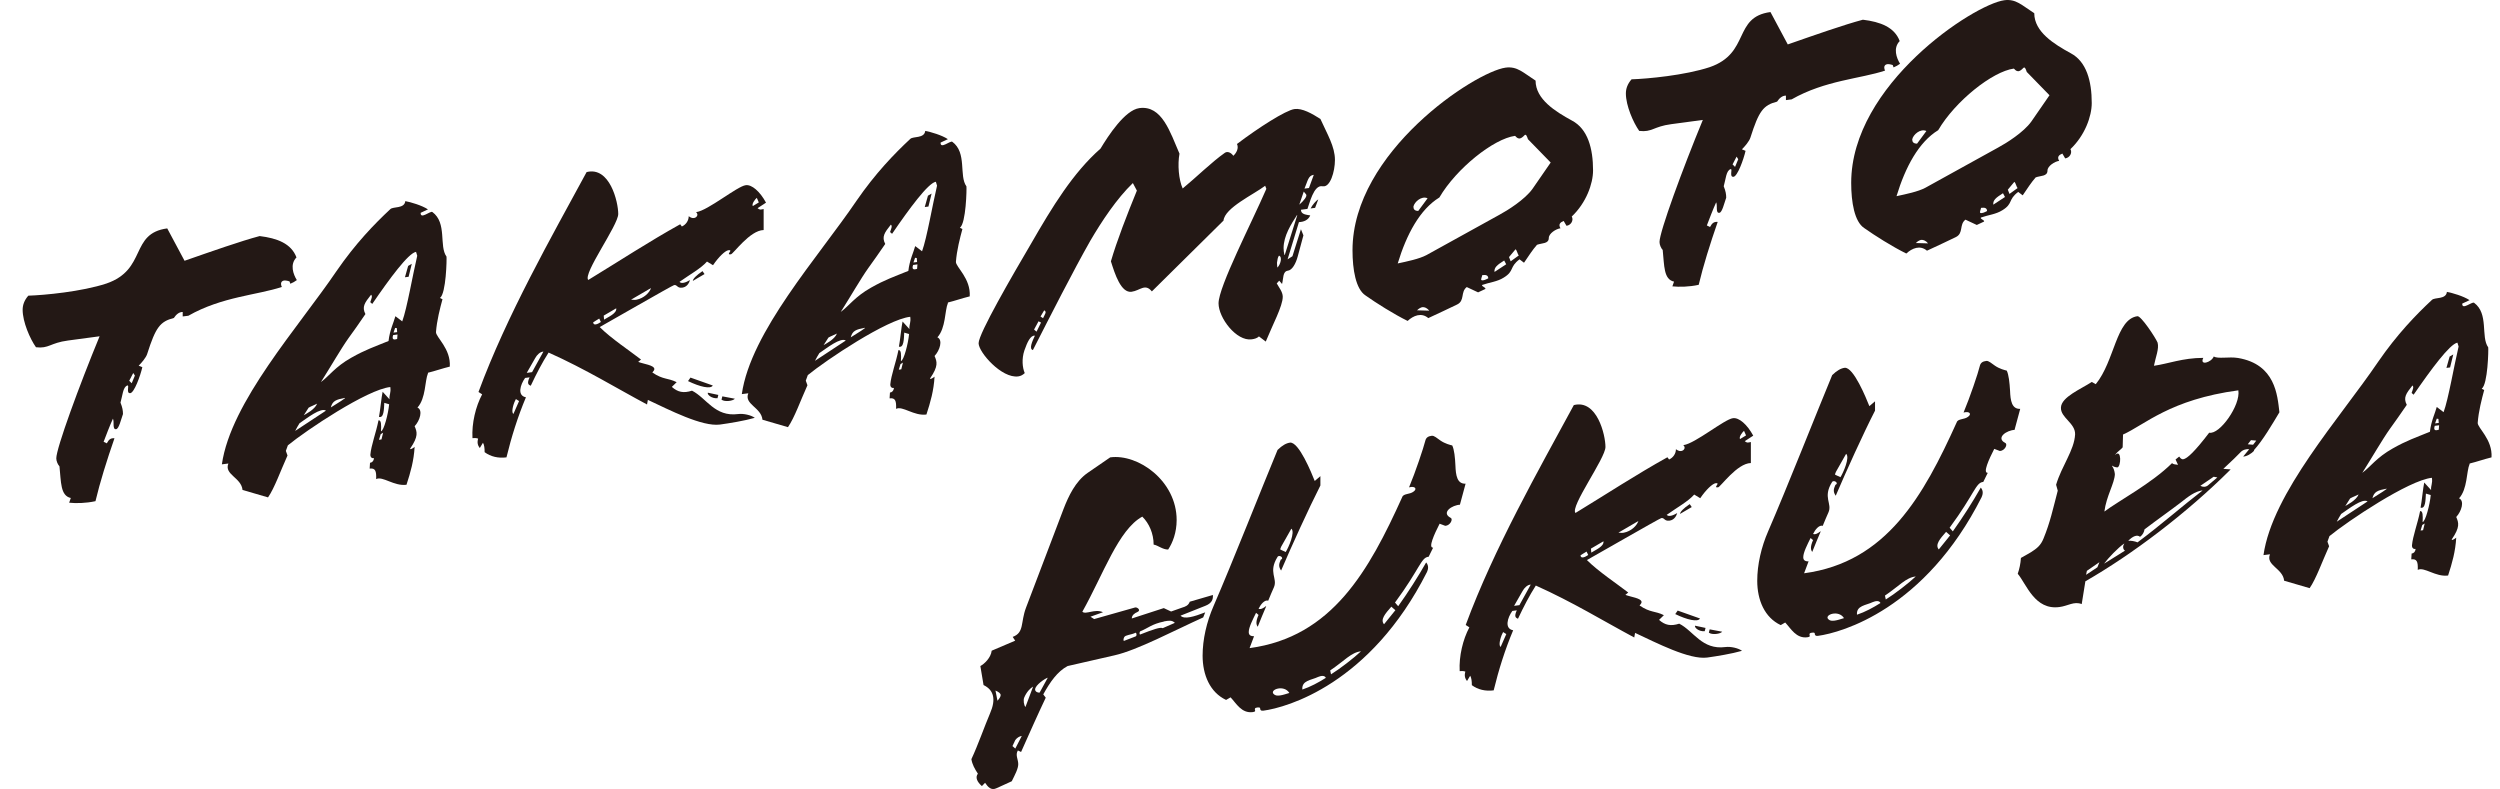
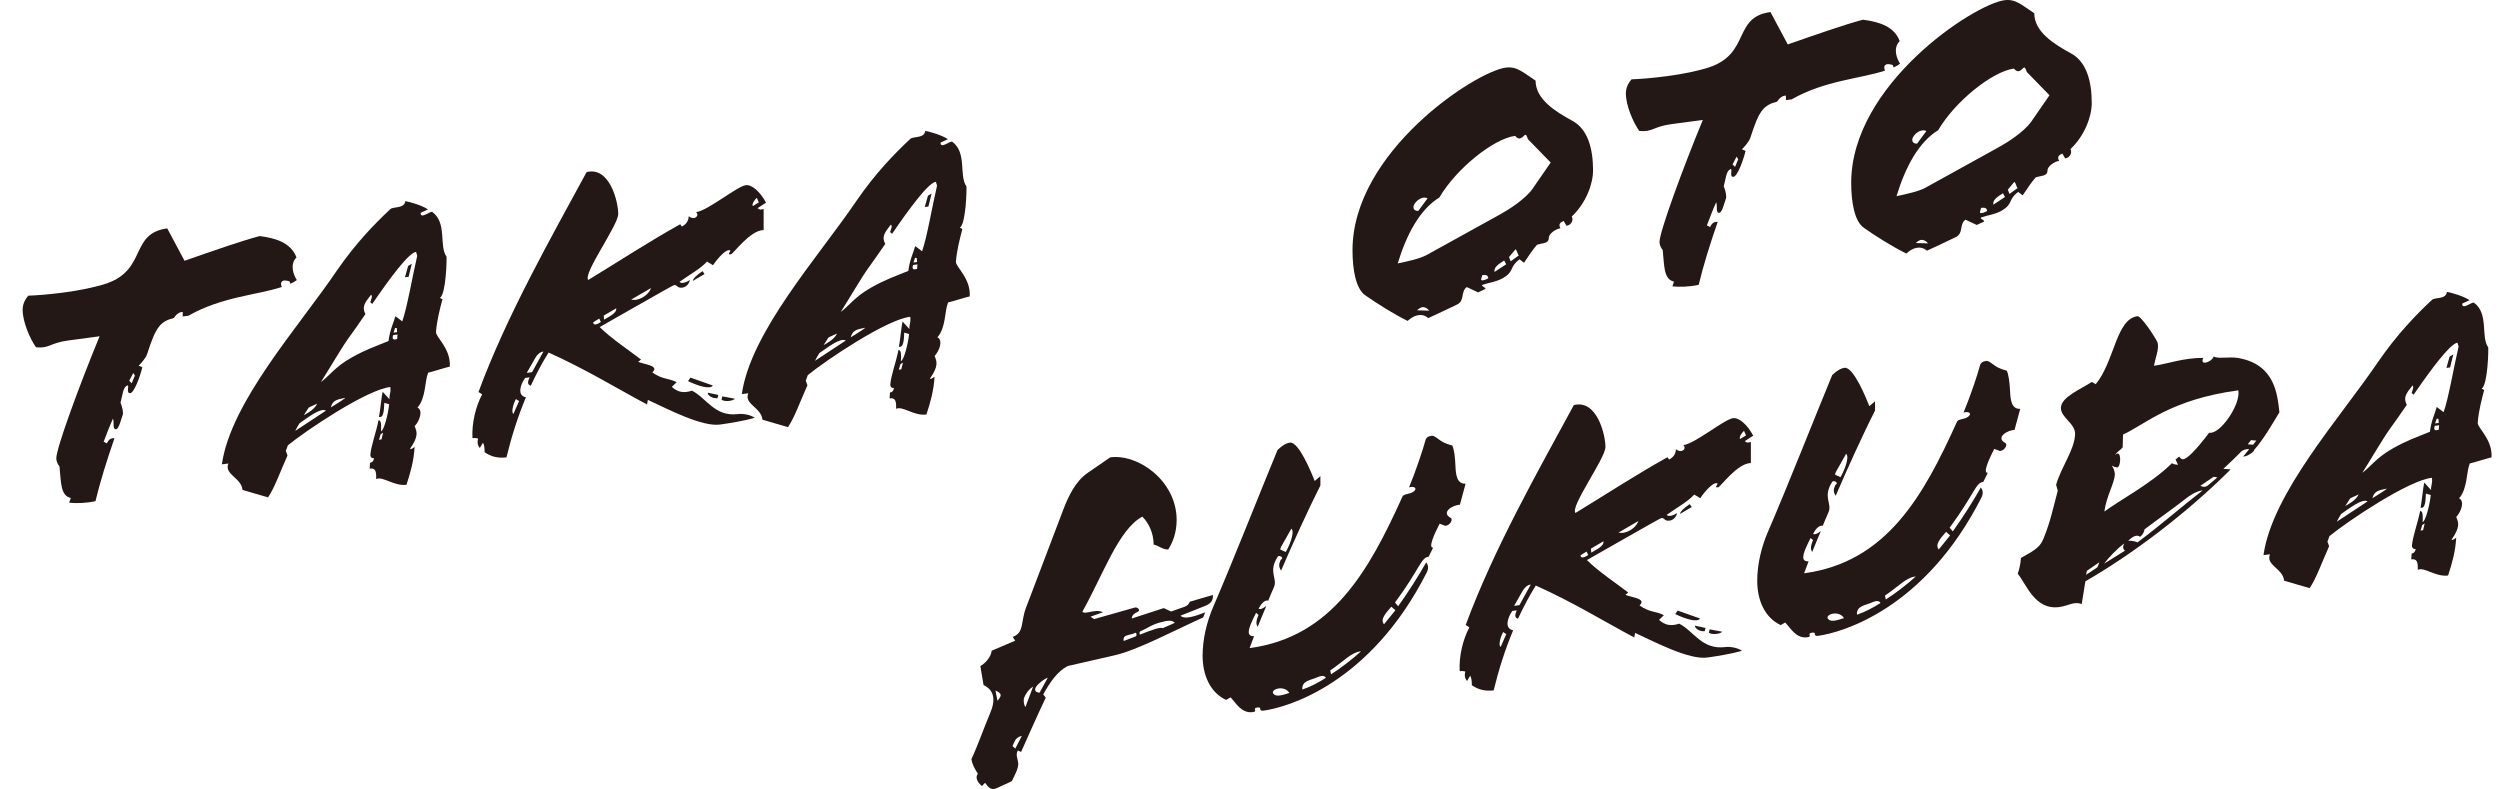
<svg xmlns="http://www.w3.org/2000/svg" id="a" width="74.72mm" height="23.59mm" viewBox="0 0 211.79 66.87">
  <defs>
    <style>.b{fill:#231815;}</style>
  </defs>
  <path class="b" d="M15.61,22.1c2.26-.79,4.8-1.68,6.38-2.1,1.48.18,2.68.63,3.12,1.81-.58.59-.27,1.44.03,1.92-.17.13-.34.22-.55.31l-.07-.2c-.21-.07-.38-.09-.48-.07-.14.02-.24.13-.24.27,0,.1.03.2.07.27-2.06.69-5.08.82-7.92,2.44l-.48.06v-.38c-.31,0-.55.21-.75.51-1.17.3-1.54.79-2.26,3.05-.1.32-.51.79-.72.99l.31.13c-.17.74-.69,2.18-1.03,2.2-.38.02-.03-.72-.24-.65-.38.12-.41.88-.58,1.45.17.42.21.69.21.97-.17.47-.34,1.25-.58,1.28-.34.05-.14-.63-.27-.89-.31.69-.55,1.34-.79,1.96l.27.13c.17-.33.34-.46.65-.43-.65,1.87-1.23,3.73-1.61,5.33-.82.18-1.65.19-2.23.13l.14-.4c-.89-.19-.82-1.36-.96-2.68-.14-.15-.27-.44-.27-.68,0-.86,1.96-6.2,3.67-10.34l-2.68.36c-1.51.2-1.61.7-2.71.57-.51-.72-1.13-2.15-1.13-3.17,0-.41.14-.81.48-1.2,1.34-.04,4.53-.34,6.62-1.03,3.46-1.19,1.96-4.24,5.15-4.67l1.47,2.75ZM11.28,31.6l-.34.66.21.21.27-.65-.14-.22Z" />
  <path class="b" d="M36.25,31.63c-.27.62-.17,2.11-.89,2.9.48.21.21,1.1-.24,1.58.21.49.34.85-.38,1.9-.03.14.31-.08.38-.15-.07,1.18-.34,2.14-.69,3.21-1.06.14-2.02-.76-2.57-.48.03-.69-.07-.95-.55-.89l.03-.49c.17-.02.31-.14.34-.39-.17.02-.31-.06-.31-.3.07-.8.48-1.85.69-2.91.24-.03.24.41.21.93.24-.03.62-1.49.69-2.29l-.41-.12c-.03.55-.03,1.31-.45,1.19.1-.49.21-1.71.31-2.13l.58.64c-.03-.41.14-.53.07-1.04-1.96.2-7.13,3.67-8.68,4.94l-.17.47.14.39c-.58,1.28-1.1,2.76-1.65,3.55l-2.16-.63c-.1-1.05-1.58-1.3-1.2-2.24l-.55.07c.75-5.28,6.48-11.61,9.71-16.37,1.61-2.34,3.22-4,4.56-5.25.24-.24,1.2-.02,1.27-.68.45.08,1.41.36,1.92.7l-.62.29c-.03.59.82-.18.99-.07,1.27.93.55,2.88,1.2,3.78.03.17-.03,3.13-.55,3.5.07.06.1.05.21.11-.21.78-.48,1.81-.55,2.78-.03.42,1.27,1.41,1.17,2.93-.62.15-1.27.38-1.85.52ZM25.38,35.84c-.17.26-.24.41-.38.67l2.61-1.72c-.45-.28-1.58.62-2.23,1.06ZM26.86,34.2c-.27.14-.48.2-.72.34l-.41.64c.14-.09.93-.47,1.13-.98ZM35.23,21.34c-.65.12-2.23,2.26-3.7,4.41l-.17-.15c.1-.29.21-.51.07-.63-.55.69-.79,1.03-.48,1.64-.51.75-.99,1.44-1.44,2.05-.62.87-1.54,2.47-2.33,3.71.69-.5,1.2-1.29,2.57-2.06,1.2-.68,1.92-.91,3.16-1.42.1-.91.45-1.6.58-2.1l.58.44c.41-1.12.89-3.96,1.27-5.56l-.1-.33ZM29.22,33.74v-.03c-.75.14-1.06.25-1.2.81.31-.21.82-.49,1.2-.78ZM32.24,36.8l-.14.46.21-.03.14-.57-.21.13ZM33.3,28.39c-.14.43.1.4.34.33l.03-.38-.38.05ZM33.61,27.8l-.14-.02-.14.4.31-.04-.03-.34ZM34.61,23.45l-.31.04.27-.96.31-.18-.27,1.1Z" />
  <path class="b" d="M64.18,17.64c.21.18.31.1.51.07v1.78c-1.17.02-2.57,2.03-2.78,2.06-.48.06.27-.41-.21-.35-.27.04-.82.56-1.3,1.27l-.51-.31c-.51.58-1.44,1.09-2.33,1.72.17.18.51.07.89-.15-.17.57-.55.62-.65.64-.45.06-.41-.25-.69-.22-.14.02-5.97,3.38-6.31,3.56.93.94,2.64,2.08,3.5,2.75l-.24.2c.45.18,1.34.27,1.37.6,0,.1-.07.18-.17.3.93.63,1.3.44,2.06.82l-.41.4c.51.45.99.55,1.71.32,1.23.62,1.92,2.24,3.91,1.98.45-.06,1.1.09,1.41.32-.86.25-2.16.46-2.95.57-1.51.2-4.29-1.24-6.11-2.09l-.07.39c-2.57-1.37-5.21-3-8.34-4.4-.55.86-1.03,1.79-1.51,2.81-.21-.08-.34-.19-.1-.71l-.38.05c-.41.57-.69,1.5.07,1.64-.69,1.64-1.23,3.36-1.65,5.09-.69.09-1.34-.06-1.85-.44,0-.34-.03-.61-.14-.8l-.27.45c-.17-.22-.24-.45-.14-.8-.14-.05-.31-.06-.48-.04-.07-1.26.27-2.68.82-3.71l-.31-.2c2.4-6.5,6.17-13.11,9.16-18.63,1.96-.5,2.68,2.52,2.68,3.55,0,.96-3.02,5.07-2.54,5.59,2.74-1.67,5.11-3.23,7.79-4.72l.14.19c.34-.15.58-.49.58-.87.24.17.34.16.45.15.24-.03.41-.3.17-.5h.03c.99-.14,3.46-2.19,4.18-2.28.51-.07,1.2.52,1.72,1.48l-.72.47ZM43.7,33.81c-.14.22-.45,1.09-.21,1.26l.48-1.09-.27-.17ZM45.34,30.33l-.72,1.26.45-.06.96-1.74c-.27,0-.55.28-.69.54ZM50.76,26.99l-.51.31c0,.34.41.15.65-.02l-.14-.29ZM51.14,26.74l.03.34c.34-.22,1.1-.53,1.03-.96l-1.06.62ZM53.47,25.39c.17.01.31.03.45,0,.62-.12,1.1-.59,1.23-.99l-1.68.98ZM58.28,32.29l.21-.3,1.89.67c-.17.33-1.1.11-2.09-.37ZM58.69,23.8c0-.17.31-.49.82-.83l.17.25-.99.58ZM60.78,33.74c-.51.04-.89-.32-.82-.47l.89.19-.07.28ZM61.12,33.86l.07-.28,1.06.2c-.14.19-.86.29-1.13.08ZM64.11,16.76c-.14.12-.45.51-.34.7l.51-.31-.17-.39Z" />
  <path class="b" d="M80.3,25.68c-.27.62-.17,2.11-.89,2.9.48.21.21,1.1-.24,1.58.21.49.34.85-.38,1.9-.03.14.31-.08.38-.15-.07,1.18-.34,2.14-.69,3.21-1.06.14-2.02-.76-2.57-.48.03-.69-.07-.95-.55-.89l.03-.49c.17-.02.31-.14.34-.39-.17.02-.31-.06-.31-.3.07-.8.48-1.85.69-2.91.24-.03.24.41.21.93.24-.03.62-1.49.69-2.29l-.41-.12c-.03.55-.03,1.31-.45,1.19.1-.49.21-1.71.31-2.13l.58.64c-.03-.41.14-.53.07-1.04-1.96.2-7.13,3.67-8.68,4.94l-.17.47.14.39c-.58,1.28-1.1,2.76-1.65,3.55l-2.16-.63c-.1-1.05-1.58-1.3-1.2-2.24l-.55.07c.75-5.28,6.48-11.61,9.71-16.37,1.61-2.34,3.22-4,4.56-5.25.24-.24,1.2-.02,1.27-.68.45.08,1.41.36,1.92.7l-.62.29c-.03.59.82-.18.99-.07,1.27.93.55,2.88,1.2,3.78.03.17-.03,3.13-.55,3.5.07.06.1.05.21.11-.21.78-.48,1.81-.55,2.78-.03.42,1.27,1.41,1.17,2.93-.62.15-1.27.38-1.85.52ZM69.42,29.9c-.17.26-.24.41-.38.67l2.61-1.72c-.45-.28-1.58.62-2.23,1.06ZM70.9,28.26c-.27.14-.48.2-.72.34l-.41.64c.14-.09.93-.47,1.13-.98ZM79.27,15.4c-.65.12-2.23,2.26-3.7,4.41l-.17-.15c.1-.29.21-.51.07-.63-.55.69-.79,1.03-.48,1.64-.51.75-1,1.44-1.44,2.05-.62.87-1.54,2.47-2.33,3.71.69-.5,1.2-1.29,2.57-2.06,1.2-.68,1.92-.91,3.16-1.42.1-.91.45-1.6.58-2.1l.58.44c.41-1.12.89-3.96,1.27-5.56l-.1-.33ZM73.27,27.8v-.03c-.75.14-1.06.25-1.2.81.31-.21.82-.49,1.2-.78ZM76.28,30.86l-.14.46.21-.03.14-.57-.21.13ZM77.35,22.45c-.14.43.1.4.34.33l.03-.38-.38.05ZM77.66,21.86l-.14-.02-.14.4.31-.04-.03-.34ZM78.65,17.5l-.31.04.27-.96.31-.18-.27,1.1Z" />
-   <path class="b" d="M112.03,15.78c-.75-.14-1.1,1.52-1.27,1.92l-.55.07c0,.41.48.42.79.48-.17.4-.55.55-.96.57l-.96,3.15.41-.26.72-2.29.21.52-.48,1.78c-.17.64-.48,1.16-.82,1.21-.48.06-.38.67-.51,1.13l-.24-.28-.21.23c.17.32.51.72.51,1.13,0,.79-.86,2.38-1.44,3.8l-.58-.44c-.07.08-.17.13-.27.17s-.21.06-.34.08c-1.3.18-2.81-1.82-2.81-3.05,0-1.41,2.81-6.83,4.05-9.7l-.1-.26c-.99.75-3.43,1.87-3.53,2.95l-6.07,6c-.58-.71-.99-.07-1.72.03-.89.12-1.41-1.49-1.75-2.58.51-1.75,1.37-3.96,2.2-5.99l-.34-.64c-1.37,1.32-2.64,3.24-3.6,4.88-1.44,2.53-3.4,6.39-4.87,9.27-.34-.09-.07-.71.17-1.22-.38-.05-.65.57-.89,1.25-.24.72-.17,1.46.03,1.92-.17.16-.34.25-.55.28-1.41.19-3.36-2.05-3.36-2.81,0-.82,2.88-5.77,4.46-8.46,1.78-3.09,3.53-5.97,5.87-8.03.65-1.08,2.06-3.26,3.29-3.43,1.92-.26,2.61,2.05,3.4,3.86-.17.91-.07,2.2.27,2.95,1.1-.9,2.47-2.25,3.57-3.02.24-.17.55,0,.72.25.27-.24.48-.65.31-1,1.82-1.38,4.12-2.85,4.87-2.96.65-.09,1.48.38,2.2.84.58,1.29,1.23,2.34,1.23,3.47,0,1-.41,2.35-1.03,2.23ZM87.98,27.22l-.38.7.21.18.38-.77-.21-.11ZM88.15,26.82l.21.14c.17-.37.34-.53.1-.67l-.31.52ZM108.18,22.26c0,.17.03.34.03.41.27-.24.45-.92.14-1.01-.1.12-.14.36-.17.61ZM109.9,18.23h-.03c-.48.75-1.13,1.74-1.13,2.8,0,.21.03.37.07.57h.03s1.06-3.37,1.06-3.37ZM110.45,16.23l-.38,1.11c.38-.33.69-.71.58-.87l-.21-.25ZM110.89,15.93l.41-1.12c-.48.06-.51.52-.79,1.17l.38-.05ZM111.41,17.61l-.38.05c.14-.29.48-.68.65-.77l-.27.72Z" />
  <path class="b" d="M133.16,18.35c.17.32-.07.73-.45.78l-.24-.41c-.27.11-.48.27-.27.62-.38.05-.99.44-.99.82,0,.51-.58.42-1,.58-.38.43-.69.92-1.1,1.52l-.38-.29c-.89.67-.41.98-1.34,1.55-.55.35-1.2.4-1.82.62-.1.12.31.2.27.34l-.62.29-.96-.45c-.55.42-.14,1.15-.82,1.48-.82.39-1.48.71-2.44,1.15-.58-.5-1.27-.21-1.75.24-1.2-.59-2.68-1.53-3.57-2.16-.82-.54-1.1-2.18-1.1-3.83,0-8.33,10.39-15.12,12.97-15.47.99-.13,1.48.42,2.54,1.1,0,1.58,1.68,2.62,3.09,3.39,1.34.71,1.78,2.37,1.78,4.22,0,1.13-.58,2.75-1.82,3.92ZM129.45,11.81c-.1-.29-.17-.49-.31-.34s-.27.24-.38.26c-.24.03-.38-.22-.41-.22-1.82.25-4.97,2.76-6.41,5.22-1.65,1.01-2.78,3.12-3.53,5.59.79-.17,1.82-.38,2.44-.71l6.17-3.41c.69-.37,2.16-1.29,2.81-2.2l1.54-2.23-1.92-1.97ZM120.94,16.8c-.51-.24-1.13.32-1.2.71,0,.21.1.36.41.36l.79-1.07ZM121.08,26.32c-.14-.19-.38-.33-.62-.29-.14.05-.27.11-.41.26l1.03.03ZM125.57,23.31c0,.1-.14.36-.07.42.14.08.41-.06.58-.15,0-.24-.17-.32-.51-.27ZM127.43,22.07c-.62.39-.86.6-.82.97l.99-.65-.17-.32ZM128.39,21.12l-.55.66.14.36.69-.5c-.1-.09-.17-.46-.27-.51Z" />
  <path class="b" d="M151.44,3.77c2.26-.79,4.8-1.68,6.38-2.1,1.48.18,2.68.63,3.12,1.81-.58.59-.27,1.44.03,1.92-.17.13-.34.22-.55.31l-.07-.2c-.21-.07-.38-.09-.48-.07-.14.02-.24.13-.24.27,0,.1.03.2.07.27-2.06.69-5.08.82-7.92,2.44l-.48.06v-.38c-.31,0-.55.21-.75.51-1.17.3-1.54.79-2.26,3.05-.1.32-.51.79-.72.99l.31.13c-.17.74-.69,2.18-1.03,2.2-.38.02-.03-.72-.24-.65-.38.12-.41.88-.58,1.45.17.42.21.69.21.97-.17.47-.34,1.25-.58,1.28-.34.05-.14-.63-.27-.89-.31.69-.55,1.34-.79,1.96l.27.13c.17-.33.34-.46.65-.43-.65,1.87-1.23,3.73-1.61,5.33-.82.18-1.65.19-2.23.13l.14-.4c-.89-.19-.82-1.36-.96-2.68-.14-.15-.27-.44-.27-.68,0-.86,1.96-6.2,3.67-10.34l-2.68.36c-1.51.2-1.61.7-2.71.57-.51-.72-1.13-2.15-1.13-3.17,0-.41.14-.81.48-1.2,1.34-.04,4.53-.34,6.62-1.03,3.46-1.19,1.96-4.24,5.15-4.67l1.47,2.75ZM147.12,13.27l-.34.66.21.21.27-.65-.14-.22Z" />
  <path class="b" d="M175.41,12.64c.17.32-.07.73-.45.78l-.24-.41c-.27.11-.48.27-.27.62-.38.05-.99.44-.99.82,0,.51-.58.42-1,.58-.38.43-.69.92-1.1,1.52l-.38-.29c-.89.67-.41.98-1.34,1.55-.55.35-1.2.4-1.82.62-.1.12.31.2.27.34l-.62.29-.96-.45c-.55.42-.14,1.15-.82,1.48-.82.39-1.48.71-2.44,1.15-.58-.5-1.27-.21-1.75.24-1.2-.59-2.68-1.53-3.57-2.16-.82-.54-1.1-2.18-1.1-3.83,0-8.33,10.39-15.12,12.97-15.47.99-.13,1.48.42,2.54,1.1,0,1.58,1.68,2.62,3.09,3.39,1.34.71,1.78,2.37,1.78,4.22,0,1.13-.58,2.75-1.82,3.92ZM171.71,6.11c-.1-.29-.17-.49-.31-.34s-.27.24-.38.26c-.24.03-.38-.22-.41-.22-1.82.25-4.97,2.76-6.41,5.22-1.65,1.01-2.78,3.12-3.53,5.59.79-.17,1.82-.38,2.44-.71l6.17-3.41c.69-.37,2.16-1.29,2.81-2.2l1.54-2.23-1.92-1.97ZM163.2,11.1c-.51-.24-1.13.32-1.2.71,0,.21.1.36.41.36l.79-1.07ZM163.34,20.62c-.14-.19-.38-.33-.62-.29-.14.05-.27.11-.41.26l1.03.03ZM167.83,17.61c0,.1-.14.36-.07.42.14.08.41-.06.58-.15,0-.24-.17-.32-.51-.27ZM169.69,16.37c-.62.39-.86.6-.82.97l.99-.65-.17-.32ZM170.65,15.41l-.55.66.14.36.69-.5c-.1-.09-.17-.46-.27-.51Z" />
  <path class="b" d="M102.75,50.42c.03.37-.1.7-.65.91l-2.09.83c.31.34,1.13.09,2.09-.28l-.17.43c-2.4,1.08-5.59,2.78-7.51,3.21l-3.98.91c-.86.46-1.47,1.33-2.06,2.4l.21.28c-.58,1.21-1.54,3.36-2.09,4.6l-.27-.13c-.24.38.03.75.03,1.16,0,.38-.27.89-.55,1.45l-1.27.58c-.48.24-.75-.1-.99-.45l-.27.28c-.41-.36-.58-.74-.34-1.05-.27-.41-.48-.79-.55-1.23.55-1.17,1.13-2.83,1.58-3.88.51-1.17.34-1.97-.55-2.4l-.27-1.61c.34-.18.89-.7.96-1.3l1.99-.85-.21-.32c1-.37.65-1.22,1.13-2.48l3.19-8.39c.41-1.05.99-2.3,2.02-3.02l1.92-1.32c2.37-.32,5.63,1.99,5.63,5.31,0,1.06-.34,1.93-.72,2.5-.48,0-.86-.36-1.23-.42,0-.93-.38-1.8-.96-2.37-2.02,1.1-3.29,4.87-5.08,8.06.31.27,1.06-.28,1.75.04l-1.06.38.31.2c1.03-.28,2.47-.71,3.46-.98.17-.06.55.23.21.38-.24.1-.48.27-.48.55l2.71-.88.62.29.96-.34c.24-.07.51-.17.62-.49l1.99-.58ZM84.33,58.5l.17.87c.17-.19.27-.35.27-.48s-.14-.26-.45-.39ZM86.01,62.7l-.24.51.24.21.55-1.07c-.21.03-.41.16-.55.35ZM87.52,58.17c-.24.13-.55.45-.75.92-.1.22-.03.66.1.81l.65-1.73ZM88.75,57.42c-.21.06-1.06.62-1.06,1,0,.17.21.28.38.26l.69-1.26ZM96.2,53.61c-.41.19-.86.18-.96.37-.07.11-.1.36,0,.31l.96-.37c.14-.05.07-.35,0-.31ZM98.6,52.66c-1.03.21-1.34.56-1.99.82-.1.05-.1.32,0,.27,1.06-.42,1.71-.64,1.89-.53l1.03-.45c-.24-.24-.51-.2-.93-.12Z" />
  <path class="b" d="M123.71,42.76c-.69.02-1.65.67-.82,1.11.24.1-.03.66-.45.68l-.48-.18c-.45.88-.99,2.06-.55,2.03l-.38.77c-.65.05-.72.99-2.85,3.88l.27.31c.86-1.21,1.68-2.49,2.37-3.71.24.28.17.59.07.81-4.8,9.5-11.87,11.48-13.86,11.75-.24.03-.24-.07-.27-.13,0-.1,0-.17-.24-.14s-.21.1-.21.2c.03.06.07.16-.17.19-.96.13-1.41-.74-1.89-1.25l-.38.22c-1.37-.64-1.99-2.13-1.99-3.75,0-1.37.34-2.86.93-4.21,1.58-3.64,4.15-10.16,5.42-13.22.41-.4.75-.58,1.06-.62.75-.07,1.82,2.57,2.09,3.25l.48-.41v.79c-.99,1.95-2.44,5.13-3.33,7.21-.21-.32-.21-.52-.03-.92.34-.15-.14-.46-.27-.24-.82,1.31.03,1.81-.31,2.58-.14.33-.31.69-.48,1.13-.31-.1-.65.33-.82.69.21.07.41-.06.62-.22h.03c-.24.54-.51,1.23-.72,1.74-.14-.19-.17-.46.07-1l-.21-.18c-.27.55-.62,1.22-.62,1.63,0,.24.14.36.45.35-.14.36-.27.72-.38,1.01,7-.94,10.12-6.58,12.93-12.79.1-.32.65-.22.96-.47.31-.21.17-.5-.38-.36.55-1.31,1.23-3.36,1.37-3.92.07-.32.27-.41.55-.45.21-.03.45.21.75.41.38.26.82.37.99.41.17.35.24,1.03.27,1.71.03.82.14,1.56.86,1.53l-.48,1.78ZM109.23,58.71c-.45-.73-1.68-.29-1.34.08.14.15.31.16.55.13s.55-.14.79-.21ZM108.54,46.31c-.03.07-.1.22-.07.25l.45.21c.24-.38.82-1.69.48-1.98l-.86,1.52ZM111.67,57.35c-.58.28-1.41.29-1.34,1.07.69-.23,1.37-.6,1.99-.99-.1-.23-.41-.18-.65-.08ZM112.69,56.8l.07.33c.72-.44,1.96-1.4,2.54-1.95-.82.08-1.41.81-2.61,1.62ZM117.87,51.4c-.51.58-.96,1.09-.62,1.49l.96-1.19-.34-.3Z" />
  <path class="b" d="M147.82,37.38c.21.18.31.1.51.07v1.78c-1.17.02-2.57,2.03-2.78,2.06-.48.06.27-.41-.21-.35-.27.04-.82.56-1.3,1.27l-.51-.31c-.51.58-1.44,1.09-2.33,1.72.17.18.51.07.89-.15-.17.57-.55.62-.65.64-.45.06-.41-.25-.69-.22-.14.02-5.97,3.38-6.31,3.56.93.94,2.64,2.08,3.5,2.75l-.24.2c.45.18,1.34.27,1.37.6,0,.1-.07.18-.17.3.93.63,1.3.44,2.06.82l-.41.4c.51.45.99.55,1.71.32,1.23.62,1.92,2.24,3.91,1.98.45-.06,1.1.09,1.41.32-.86.25-2.16.46-2.95.57-1.51.2-4.29-1.24-6.11-2.09l-.07.39c-2.57-1.37-5.21-3-8.34-4.4-.55.86-1.03,1.79-1.51,2.81-.21-.08-.34-.19-.1-.71l-.38.05c-.41.57-.69,1.5.07,1.64-.69,1.64-1.23,3.36-1.65,5.09-.69.09-1.34-.06-1.85-.44,0-.34-.03-.61-.14-.8l-.27.45c-.17-.22-.24-.45-.14-.8-.14-.05-.31-.06-.48-.04-.07-1.26.27-2.68.82-3.71l-.31-.2c2.4-6.5,6.17-13.11,9.16-18.63,1.96-.5,2.68,2.52,2.68,3.55,0,.96-3.02,5.07-2.54,5.59,2.74-1.67,5.11-3.23,7.79-4.72l.14.19c.34-.15.58-.49.58-.87.24.17.34.16.45.15.24-.03.41-.3.17-.5h.03c.99-.14,3.46-2.19,4.18-2.28.51-.07,1.2.52,1.72,1.48l-.72.47ZM127.34,53.55c-.14.22-.45,1.09-.21,1.26l.48-1.09-.27-.17ZM128.99,50.07l-.72,1.26.45-.06.96-1.74c-.27,0-.55.28-.69.54ZM134.41,46.73l-.51.31c0,.34.41.15.65-.02l-.14-.29ZM134.78,46.48l.03.34c.34-.22,1.1-.53,1.03-.96l-1.06.62ZM137.12,45.13c.17.01.31.03.45,0,.62-.12,1.1-.59,1.23-.99l-1.68.98ZM141.92,52.03l.21-.3,1.89.67c-.17.33-1.1.11-2.09-.37ZM142.33,43.54c0-.17.31-.49.82-.83l.17.25-.99.58ZM144.42,53.48c-.51.04-.89-.32-.82-.47l.89.19-.07.28ZM144.77,53.6l.07-.28,1.06.2c-.14.19-.86.29-1.13.08ZM147.75,36.5c-.14.12-.45.51-.34.7l.51-.31-.17-.39Z" />
  <path class="b" d="M170.7,36.42c-.69.02-1.65.67-.82,1.11.24.1-.03.66-.45.68l-.48-.18c-.45.88-.99,2.06-.55,2.03l-.38.77c-.65.05-.72.99-2.85,3.88l.27.31c.86-1.21,1.68-2.49,2.37-3.71.24.28.17.59.07.81-4.8,9.5-11.87,11.48-13.86,11.75-.24.03-.24-.07-.27-.13,0-.1,0-.17-.24-.14s-.21.1-.21.2c.03.06.07.16-.17.19-.96.13-1.41-.74-1.89-1.25l-.38.22c-1.37-.64-1.99-2.13-1.99-3.75,0-1.37.34-2.86.93-4.21,1.58-3.64,4.15-10.16,5.42-13.22.41-.4.75-.58,1.06-.62.75-.07,1.82,2.57,2.09,3.25l.48-.41v.79c-1,1.95-2.44,5.13-3.33,7.21-.21-.31-.21-.52-.03-.92.34-.15-.14-.46-.28-.24-.82,1.31.04,1.81-.31,2.58-.14.33-.31.69-.48,1.13-.31-.1-.65.33-.82.69.21.07.41-.06.62-.22h.03c-.24.54-.51,1.23-.72,1.74-.14-.19-.17-.46.07-1l-.21-.18c-.27.55-.62,1.22-.62,1.63,0,.24.14.36.45.35-.14.36-.27.72-.38,1.01,7-.94,10.12-6.58,12.93-12.79.1-.32.65-.22.96-.47.31-.21.17-.5-.38-.36.55-1.31,1.24-3.36,1.37-3.92.07-.32.27-.41.55-.45.21-.03.45.21.75.41.38.26.82.37.99.41.17.35.24,1.03.28,1.71.03.82.14,1.56.86,1.53l-.48,1.78ZM156.22,52.37c-.45-.73-1.68-.29-1.34.08.14.15.31.16.55.13s.55-.14.79-.21ZM155.54,39.97c-.03.07-.1.22-.07.25l.45.21c.24-.38.82-1.69.48-1.98l-.86,1.52ZM158.66,51.01c-.58.28-1.41.29-1.34,1.07.69-.23,1.37-.6,1.99-.99-.1-.23-.41-.18-.65-.08ZM159.69,50.46l.07.33c.72-.44,1.96-1.4,2.54-1.95-.82.08-1.41.81-2.61,1.62ZM164.87,45.06c-.51.58-.96,1.09-.62,1.49l.96-1.19-.34-.3Z" />
  <path class="b" d="M190.97,38.18c-.24.27-.65.5-.93.5l.51-.62c-.21-.04-.55.04-.75.27-.21.23-.75.75-1.44,1.39l.62.05c-3.74,3.73-8.34,7.2-12.31,9.48l-.31,1.93c-.65-.26-1.17.16-1.89.25-2.09.28-2.78-1.92-3.53-2.82.14-.4.24-.86.27-1.34l.86-.49c.48-.31.82-.56,1.06-1.17.55-1.34.79-2.47,1.2-4.04l-.14-.5c.48-1.61,1.54-2.92,1.61-4.27.03-.96-1.24-1.41-1.2-2.27.03-.9,1.71-1.57,2.61-2.17l.34.19c1.61-1.97,1.71-5.51,3.53-5.76.31-.04,1.54,1.82,1.71,2.24.14.53-.17,1.22-.31,1.96,1.17-.16,2.44-.67,4.18-.67-.34.7.69.39.89-.12.34.23,1.3,0,2.06.13,3.16.54,3.33,3.15,3.5,4.6-.58.97-1.41,2.39-2.16,3.21ZM176.8,48.35l-.07.35.96-.64.17-.43-1.06.73ZM179.86,36.83l-.03,1.07c-.14.19-.41.33-.62.6v.03c.55-.52.48,1.03.17,1.07-.17-.01-.31-.06-.45-.15v.03c.14.19.21.42.24.69-.03.79-.72,1.85-.89,3.17,1.23-.92,4.01-2.39,5.73-4.1.14.12.28.1.51.14l-.21-.45.31-.25c.14.22.27.24.34.23.34-.05,1-.68,2.2-2.25.89.19,2.68-2.35,2.47-3.59-5.8.78-7.92,2.92-9.78,3.75ZM178.28,47.74l1.75-1.09c-.14-.05-.24-.34-.07-.57v-.03c-.51.34-1.37,1.25-1.68,1.67v.03ZM186.58,41.55c-.62.08-1.17.5-1.85,1.04-.75.58-1.96,1.43-3.05,2.26-.03.21-.14.46-.38.63-.24-.21-.62-.05-1,.34.21-.03.55.03.79.13,1.96-1.46,3.91-3.17,5.49-4.38v-.03ZM187.54,40.39l-1.13.77c.21.11.48.14.72-.1l.72-.61-.31-.06ZM190.7,37.29l-.27.35.45.04.27-.35-.45-.04Z" />
  <path class="b" d="M209.22,39.32c-.27.62-.17,2.11-.89,2.9.48.21.21,1.1-.24,1.58.21.49.34.85-.38,1.9-.03.14.31-.08.38-.15-.07,1.18-.34,2.14-.69,3.21-1.06.14-2.02-.76-2.57-.48.03-.69-.07-.95-.55-.89l.03-.49c.17-.02.31-.14.34-.39-.17.02-.31-.06-.31-.3.07-.8.48-1.85.69-2.91.24-.03.24.41.21.93.24-.03.62-1.49.69-2.29l-.41-.12c-.03.55-.03,1.31-.45,1.19.1-.49.21-1.71.31-2.13l.58.64c-.03-.41.14-.53.07-1.04-1.96.2-7.13,3.67-8.68,4.94l-.17.47.14.39c-.58,1.28-1.1,2.76-1.65,3.55l-2.16-.63c-.1-1.05-1.58-1.3-1.2-2.24l-.55.07c.75-5.28,6.48-11.61,9.71-16.37,1.61-2.34,3.22-4,4.56-5.25.24-.24,1.2-.02,1.27-.68.45.08,1.41.36,1.92.7l-.62.29c-.03.59.82-.18,1-.07,1.27.93.55,2.88,1.2,3.78.03.17-.03,3.13-.55,3.5.07.06.1.05.21.11-.21.78-.48,1.81-.55,2.78-.03.42,1.27,1.41,1.17,2.93-.62.15-1.27.38-1.85.52ZM198.35,43.53c-.17.26-.24.41-.38.67l2.61-1.72c-.45-.28-1.58.62-2.23,1.06ZM199.82,41.89c-.27.14-.48.2-.72.34l-.41.64c.14-.09.93-.47,1.13-.98ZM208.19,29.03c-.65.12-2.23,2.26-3.71,4.41l-.17-.15c.1-.29.21-.51.07-.63-.55.69-.79,1.03-.48,1.64-.51.75-1,1.44-1.44,2.05-.62.87-1.54,2.47-2.33,3.71.69-.5,1.2-1.29,2.57-2.06,1.2-.68,1.92-.91,3.16-1.42.1-.91.45-1.6.58-2.1l.58.44c.41-1.12.89-3.96,1.27-5.56l-.1-.33ZM202.19,41.43v-.03c-.75.14-1.06.25-1.2.81.31-.21.82-.49,1.2-.78ZM205.21,44.49l-.14.46.21-.03.14-.57-.21.13ZM206.27,36.08c-.14.43.1.4.34.33l.03-.38-.38.05ZM206.58,35.49l-.14-.02-.14.4.31-.04-.03-.34ZM207.57,31.13l-.31.04.27-.96.31-.18-.27,1.1Z" />
</svg>